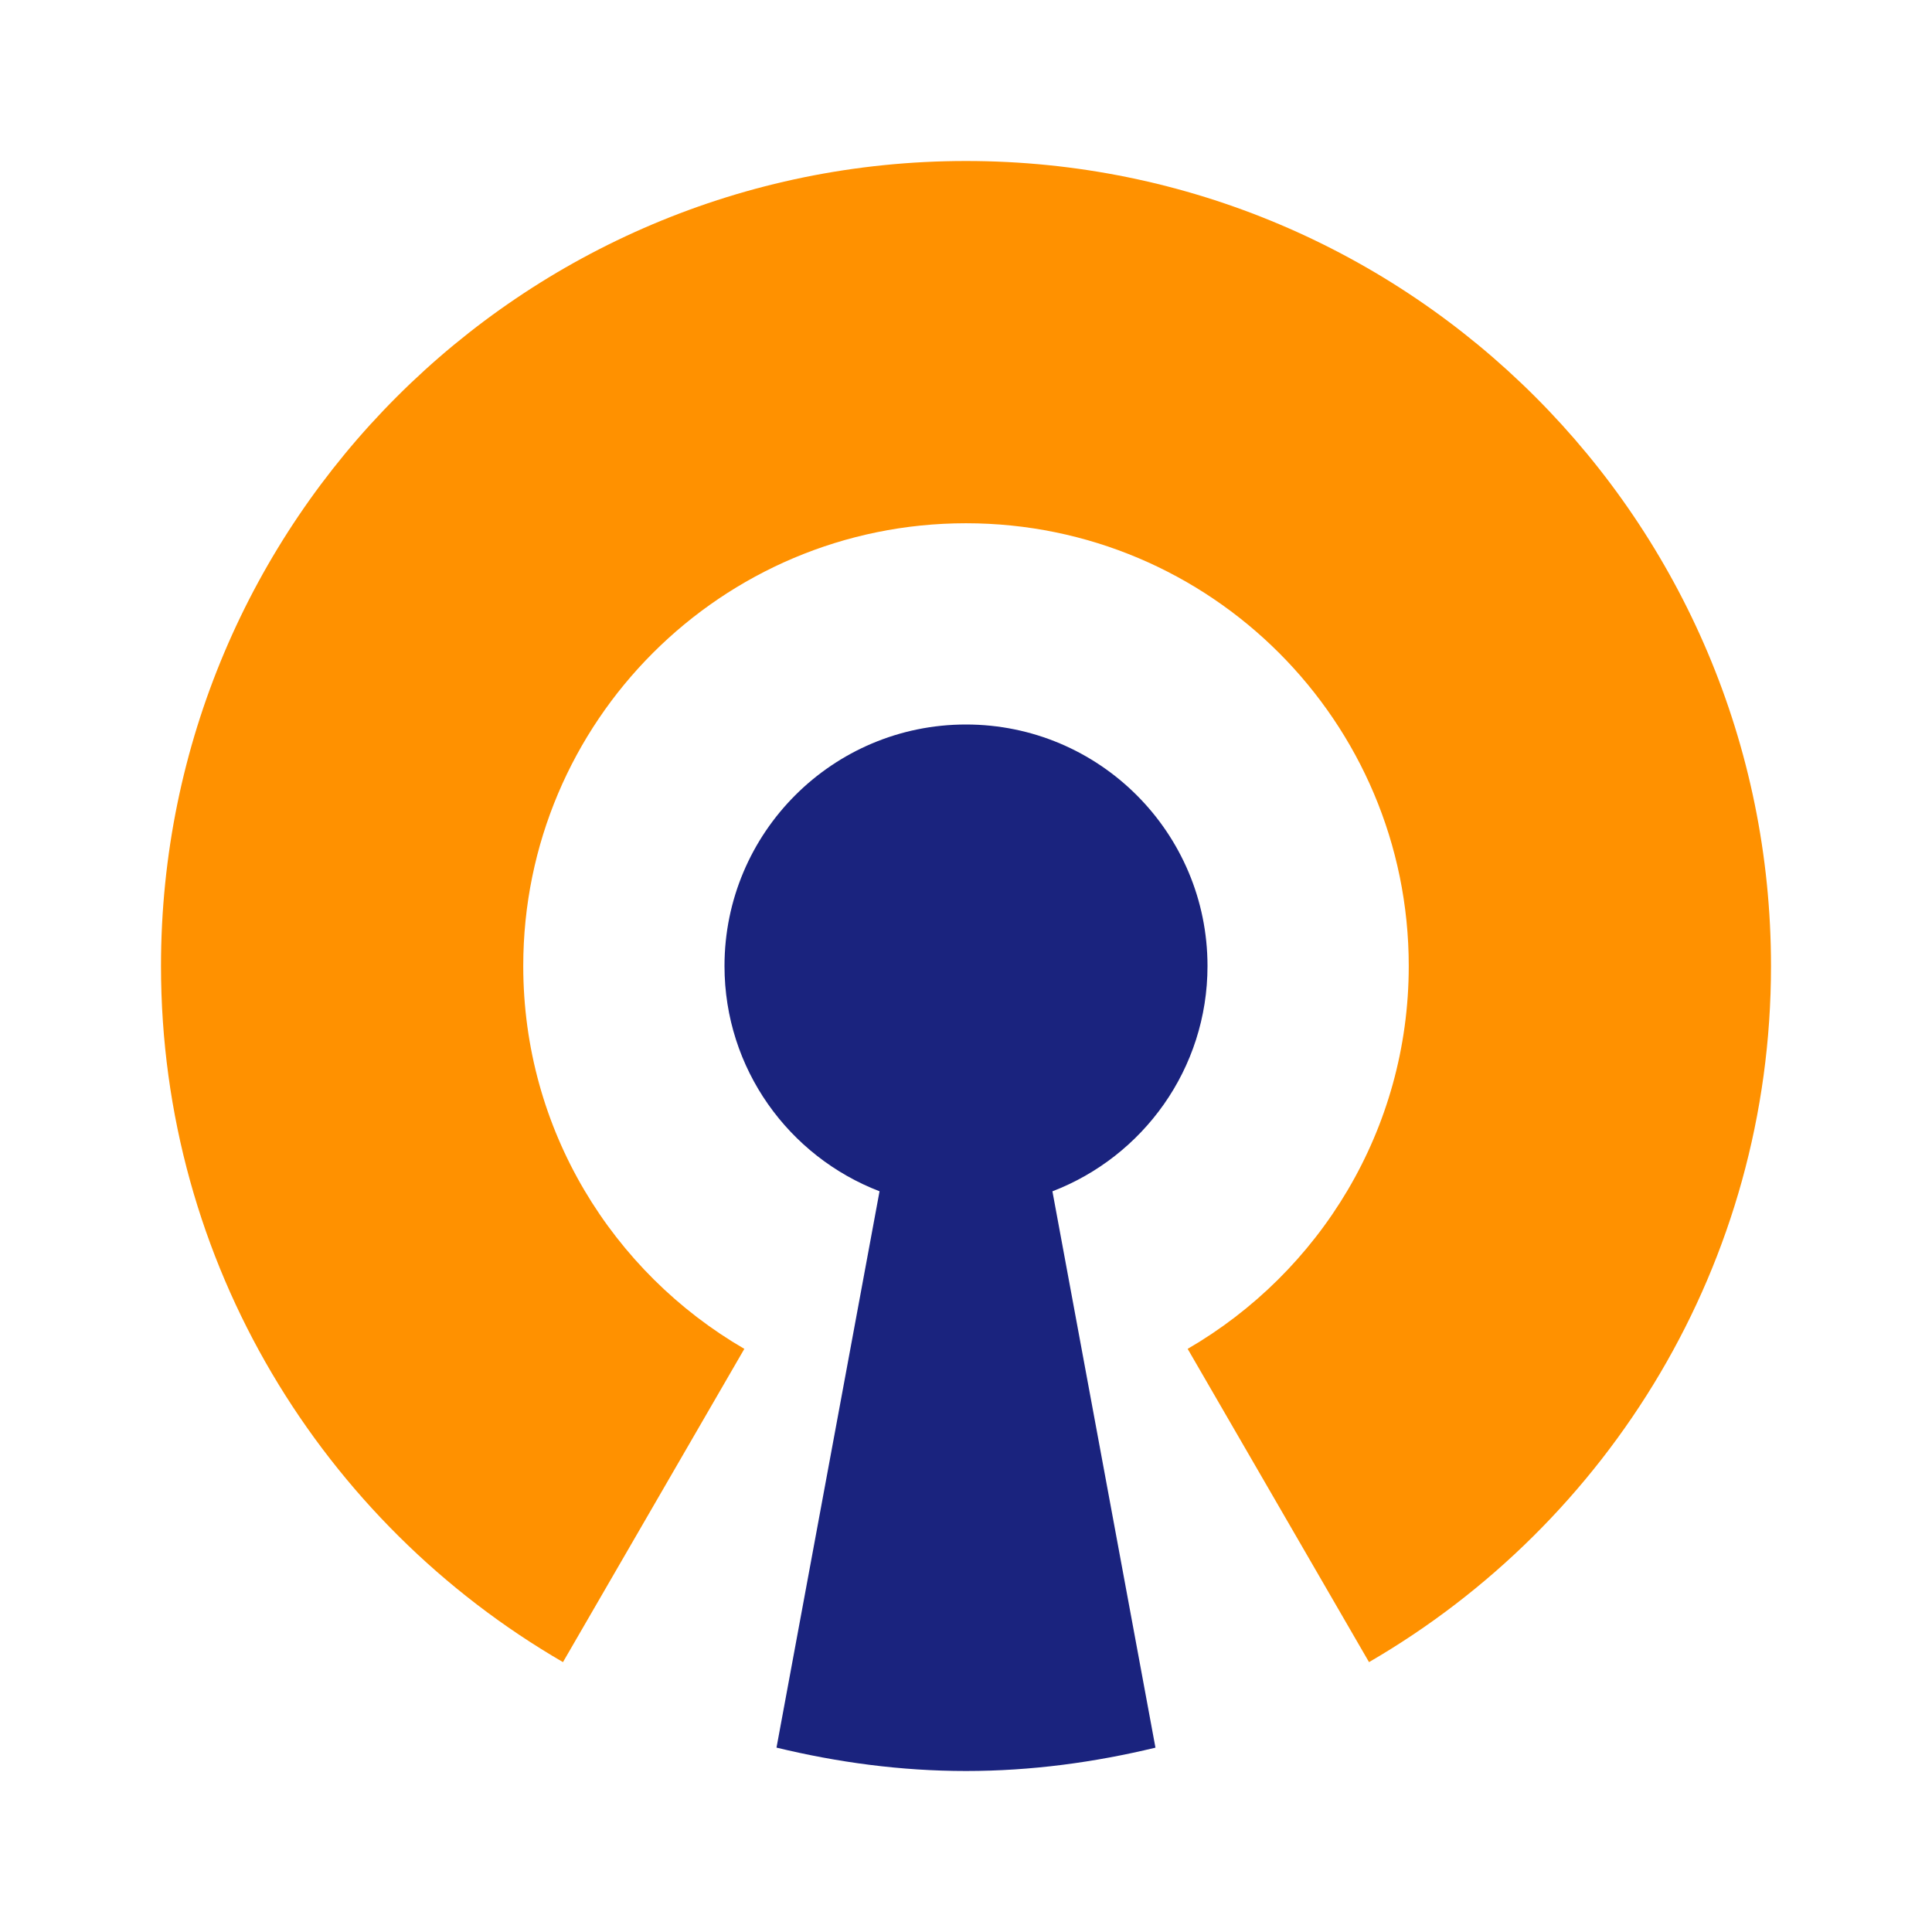
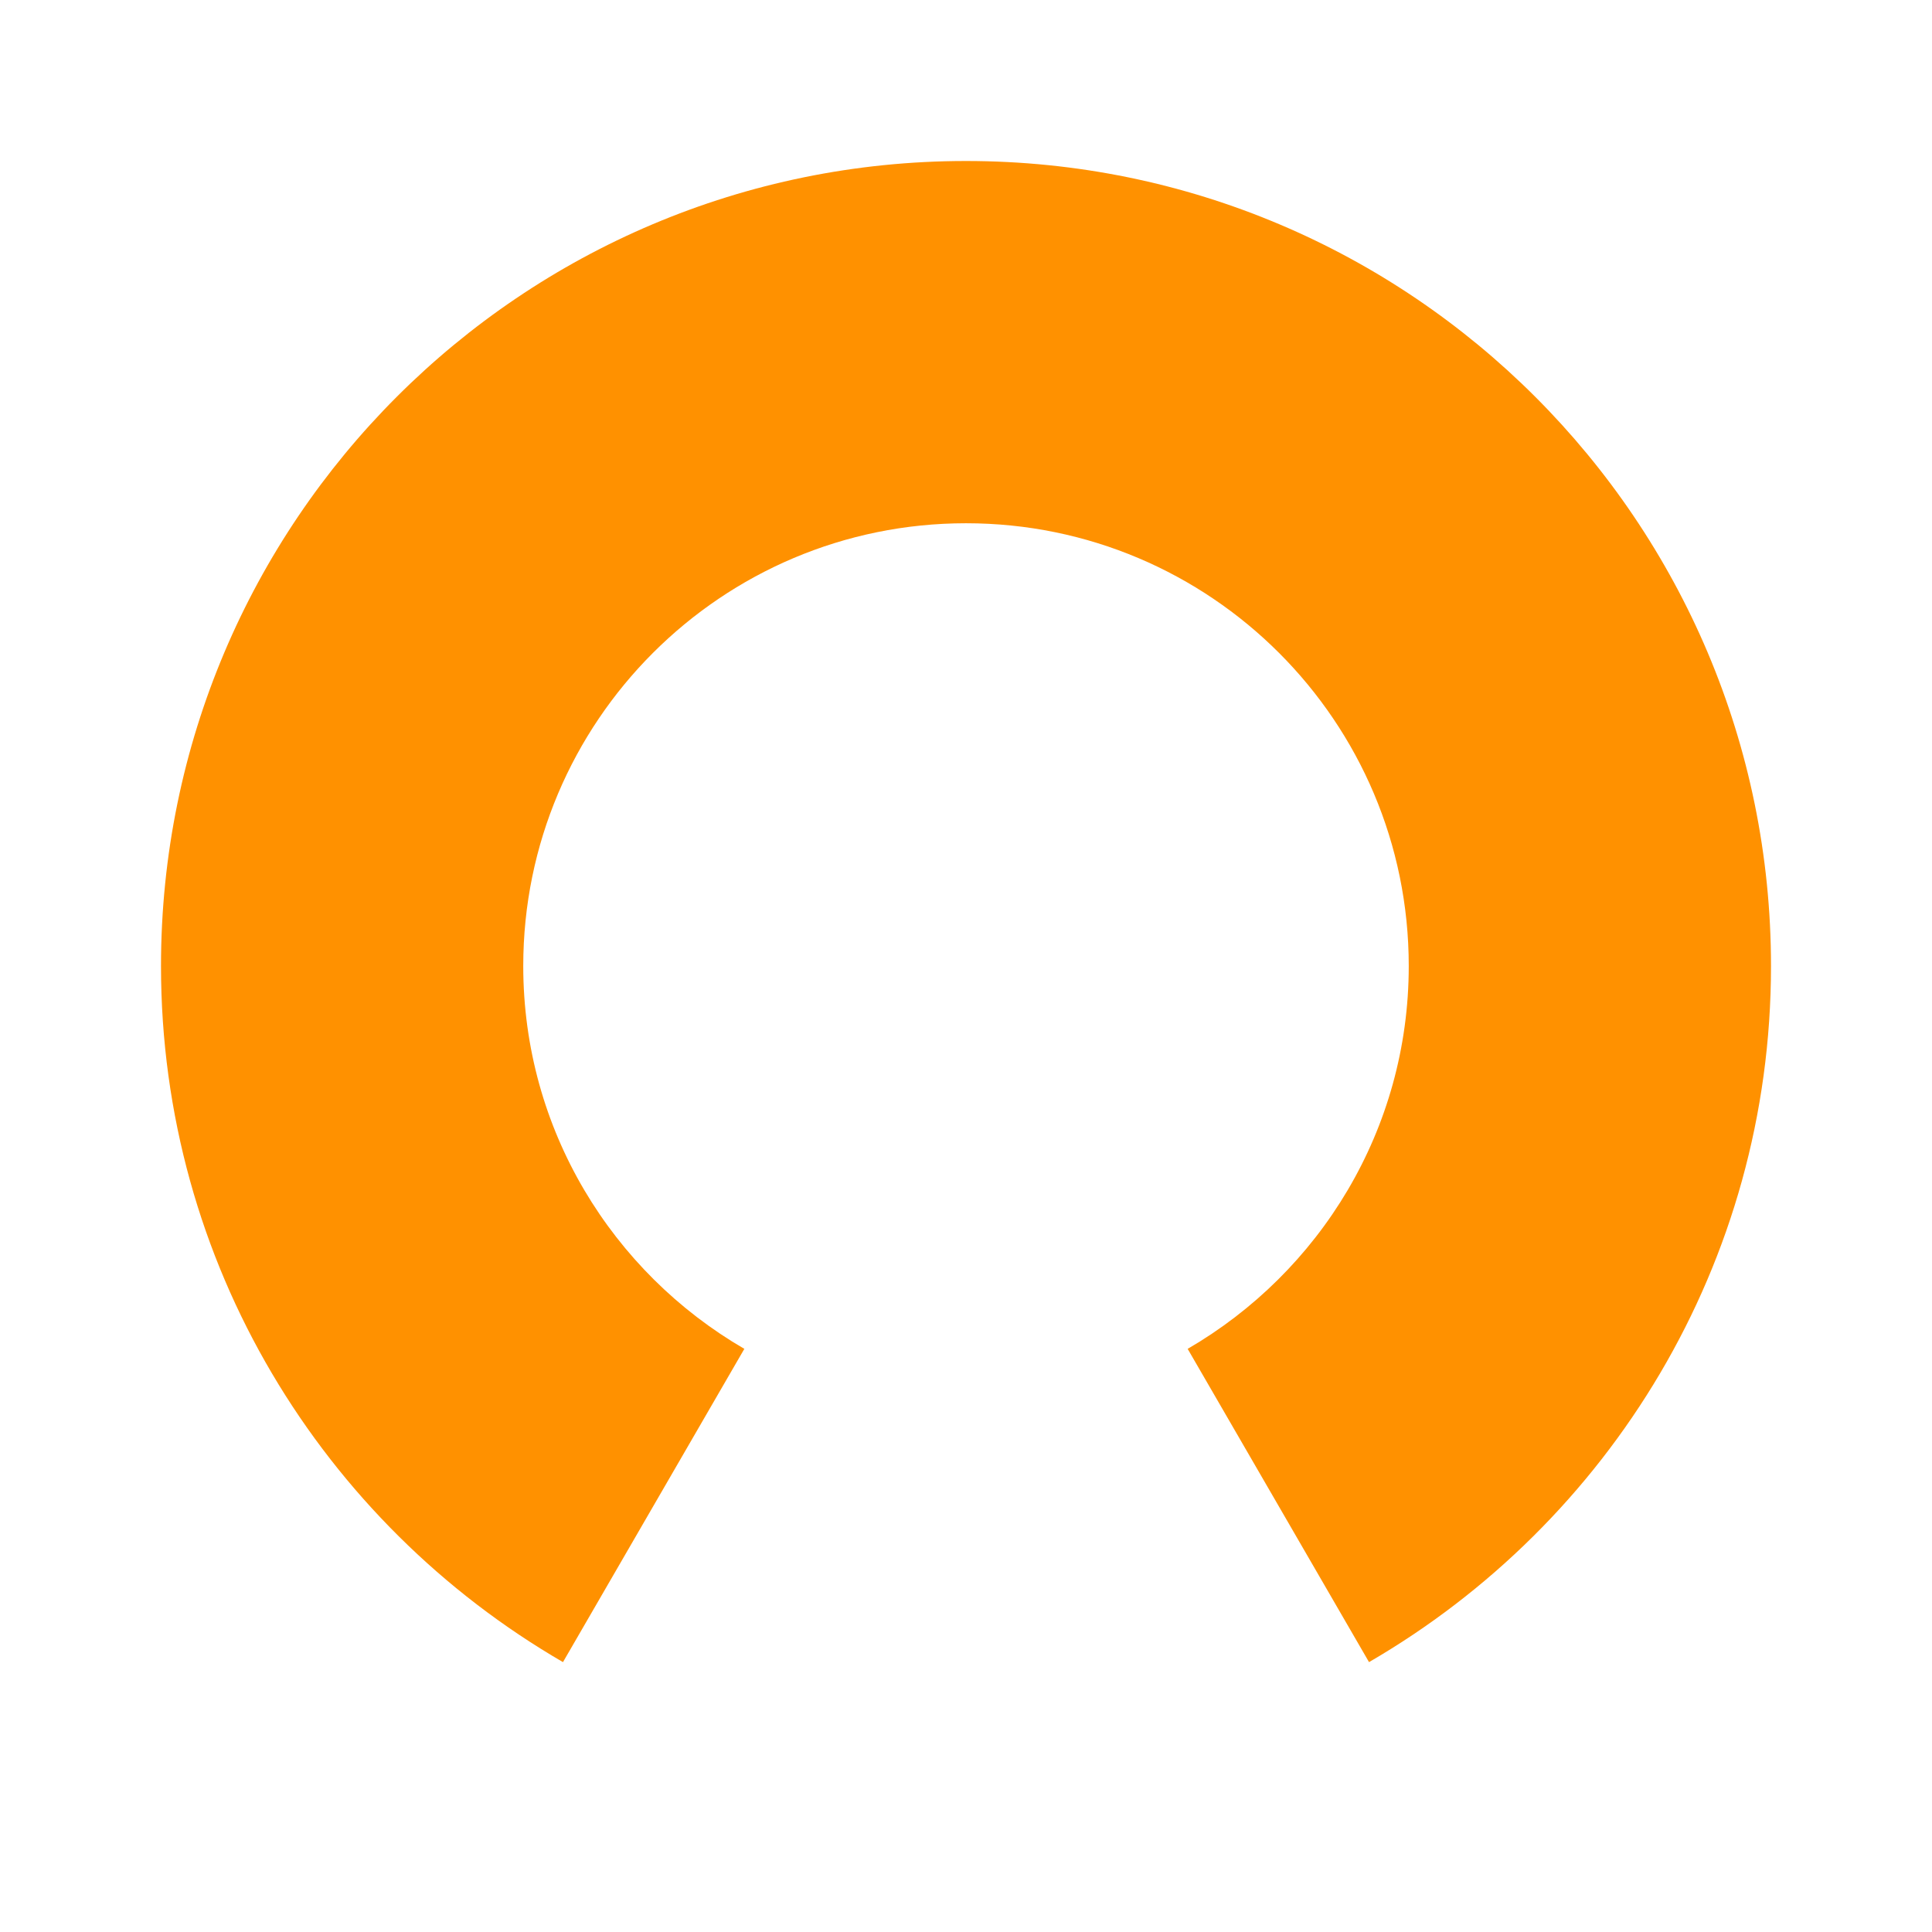
<svg xmlns="http://www.w3.org/2000/svg" viewBox="0 0 48 48" width="144px" height="144px">
  <path fill="#ff9100" d="M24,4C12.955,4,4,12.954,4,24c0,7.393,4.022,13.833,9.987,17.295l4.506-7.783C15.212,31.608,13,28.066,13,24c0-6.075,4.925-11,11-11s11,4.925,11,11c0,4.066-2.212,7.608-5.493,9.512l4.506,7.783C39.978,37.833,44,31.393,44,24C44,12.954,35.045,4,24,4z" />
-   <path fill="#1a237e" d="M30,24c0-3.314-2.687-6-6-6s-6,2.686-6,6c0,2.556,1.601,4.733,3.852,5.597l-2.56,13.822C20.805,43.785,22.376,44,24,44s3.195-0.215,4.707-0.58l-2.56-13.822C28.399,28.733,30,26.556,30,24z" />
</svg>